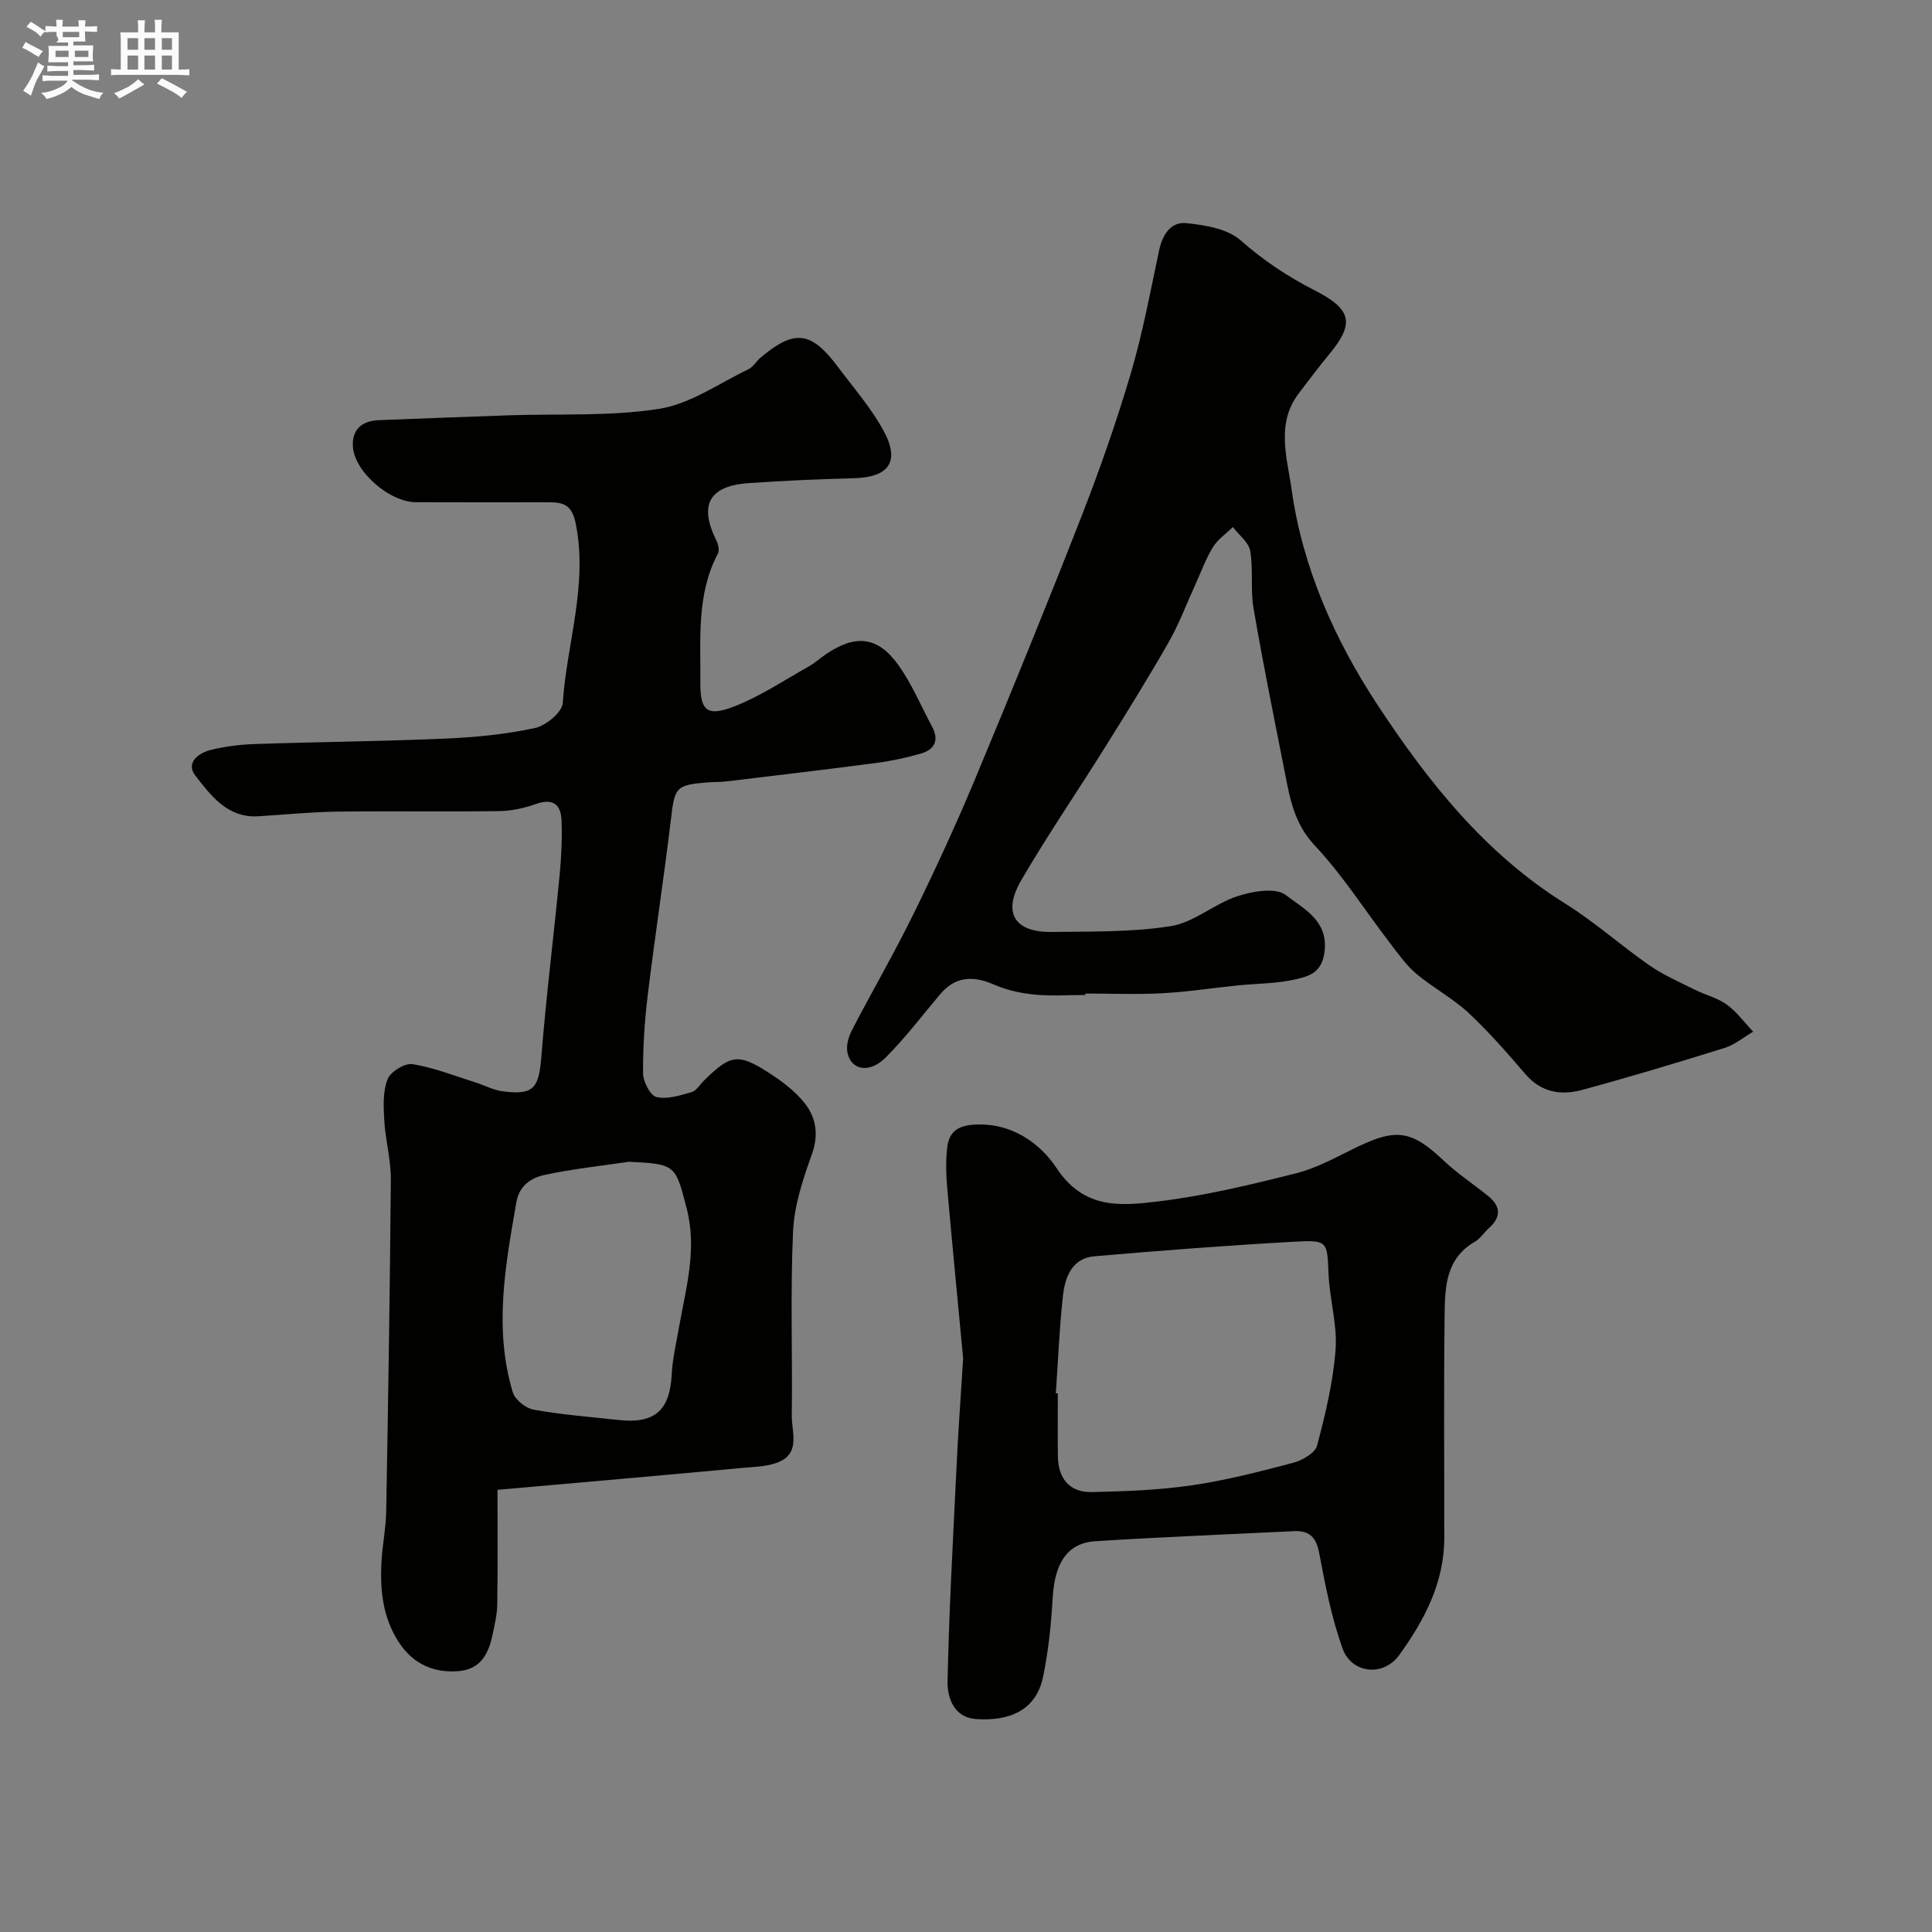
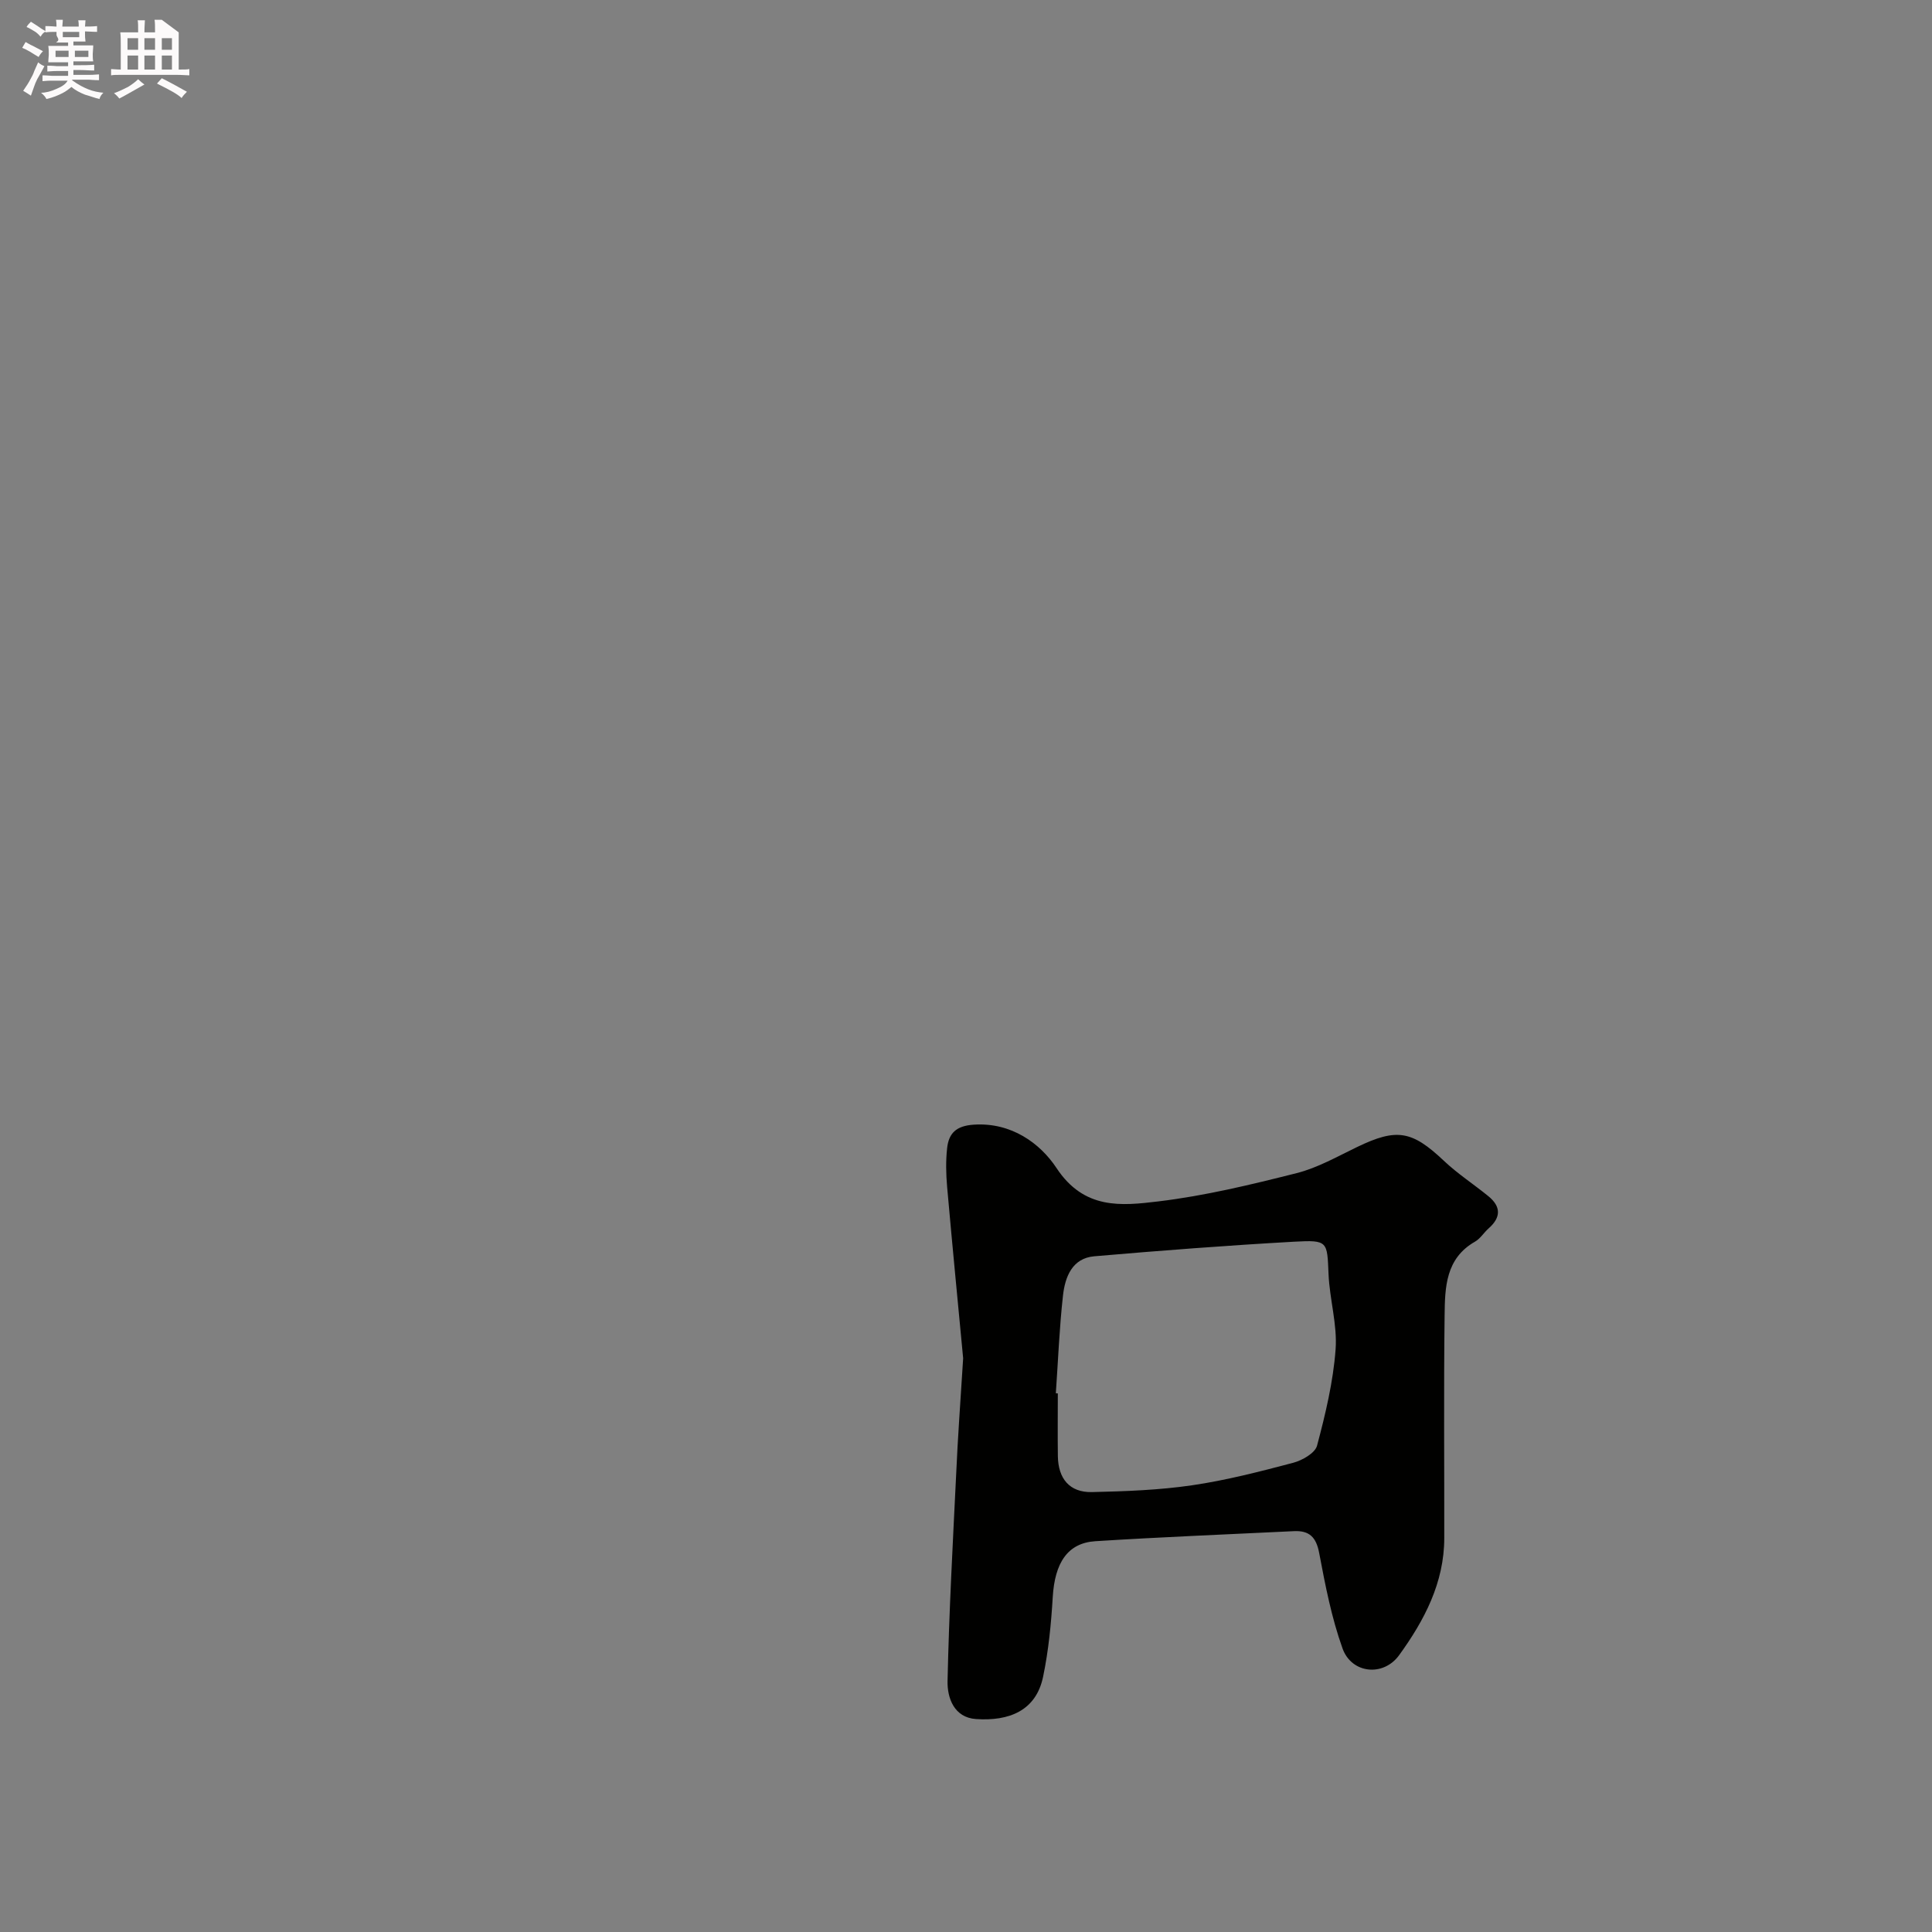
<svg xmlns="http://www.w3.org/2000/svg" enable-background="new 0 0 400 400" viewBox="0 0 400 400">
  <rect x="0" y="0" width="400" height="400" fill="#808080" stroke="none" />
  <path d="m6.8 9.5c.6.3 1.3.7 2.1 1.1-.4.4-.7.8-.9 1.2-.7-.4-1.3-.8-1.8-1.1s-1.1-.6-1.6-.8c.2-.4.5-.8.7-1.2.4.2.8.5 1.5.8zm.9 6.9c-.3.6-.5 1.1-.7 1.7s-.4 1.1-.6 1.7c-.6-.4-1.1-.7-1.6-1 .7-1 1.2-1.8 1.5-2.4.3-.5.6-1.1.8-1.7.3-.6.5-1.2.8-1.8.3.3.8.6 1.3.8-.7 1.3-1.2 2.2-1.5 2.7zm.1-11c.4.3 1 .7 1.7 1.1-.5.2-.8.6-1.1 1.1-.5-.6-1-1-1.4-1.2s-.9-.6-1.5-.8c.2-.4.5-.7.9-1.1.5.3.9.6 1.4.9zm10.5 13.1c1 .4 2 .6 3.1.7-.4.4-.7.8-.8 1.3-.9-.2-1.9-.6-3-.9-1-.4-2-.9-2.8-1.6-.5.4-1.1.9-1.9 1.3s-1.9.9-3.3 1.2c-.1-.3-.5-.8-1.1-1.3 1 0 2.1-.3 3.2-.8 1.2-.5 1.9-1 2.3-1.7h-3.2c-.4 0-1 0-2 .1v-1.2c1 0 1.7.1 2 .1h3.3v-1h-2.3c-.2 0-.9 0-2 .1v-1.2c1.2 0 1.9.1 2 .1h2.3v-.8h-4.1c0-.7.1-1.2.1-1.6 0-.5 0-1.1-.1-1.8h4.1v-.7h-2.5c1-.6.1-1.1.1-1.6v-.6h-.5c-.4 0-1 0-1.8.1v-1.3c1.2 0 1.9.1 2.1.1h.2c0-.3 0-.8-.1-1.4h1.4c0 .6-.1 1-.1 1.4h3.4c0-.4 0-.8-.1-1.3h1.5c0 .4-.1.9-.1 1.3.7 0 1.5 0 2.5-.1v1.2c-1 0-1.8-.1-2.5-.1v.6c0 .3 0 .8.1 1.5h-2.5v.8h4.1c0 .7-.1 1.3-.1 1.8s0 1 .1 1.5h-4.1v.8h1.4c.8 0 1.8 0 2.9-.1v1.2c-1 0-1.9-.1-2.8-.1h-1.5v1h3.2c.3 0 1 0 2.1-.1v1.2c-1.1 0-1.8-.1-2.1-.1h-3.4l-.1.1c1.4 1 2.4 1.5 3.4 1.9zm-4.1-6.7v-1.3h-2.7v1.3zm2.2-4.1v-1.1h-3.4v1.1zm1.9 4.1v-1.3h-2.8v1.3z" fill="#fcfafa" />
-   <path d="m37 6.7v2.3 5.4c1 0 1.8 0 2.2-.1v1.3c-.6 0-1.5-.1-2.5-.1h-11.9c-.7 0-1.3 0-1.8.1v-1.3c.5 0 1.1.1 2 .1v-5.2c0-1 0-1.8-.1-2.5h3.7c0-1.3 0-2.1-.1-2.5h1.5c0 .4-.1 1.3-.1 2.5h2.2c0-1.2 0-2.1-.1-2.6h1.5c0 .4-.1 1.3-.1 2.6zm-12.3 13.7c-.3-.4-.7-.8-1.1-1.1 1.1-.4 2.1-.9 2.9-1.3.8-.5 1.5-1 2.1-1.6.4.4.9.8 1.3 1.1-2.5 1.4-4.2 2.4-5.2 2.9zm3.9-10.1v-2.4h-2.2v2.4zm0 4.1v-2.9h-2.2v2.9zm3.5-4.1v-2.4h-2.2v2.4zm0 4.1v-2.9h-2.2v2.9zm.4 2.9 1-1.1c.6.3 1.4.7 2.5 1.3s2 1.1 2.7 1.5c-.4.4-.8.8-1.1 1.3-.8-.8-2.5-1.7-5.1-3zm3.1-7v-2.4h-2.1v2.4zm0 4.1v-2.9h-2.1v2.9z" fill="#fcfafa" />
+   <path d="m37 6.7v2.3 5.4c1 0 1.8 0 2.2-.1v1.3c-.6 0-1.5-.1-2.5-.1h-11.9c-.7 0-1.3 0-1.8.1v-1.3c.5 0 1.1.1 2 .1v-5.2c0-1 0-1.8-.1-2.5h3.7c0-1.3 0-2.1-.1-2.5h1.5c0 .4-.1 1.3-.1 2.5h2.2c0-1.2 0-2.1-.1-2.6h1.5zm-12.3 13.7c-.3-.4-.7-.8-1.1-1.1 1.1-.4 2.1-.9 2.9-1.3.8-.5 1.5-1 2.1-1.6.4.4.9.8 1.3 1.1-2.5 1.4-4.2 2.4-5.2 2.9zm3.9-10.1v-2.4h-2.2v2.4zm0 4.1v-2.9h-2.2v2.9zm3.5-4.1v-2.4h-2.2v2.4zm0 4.1v-2.9h-2.2v2.9zm.4 2.9 1-1.1c.6.3 1.4.7 2.5 1.3s2 1.1 2.7 1.5c-.4.4-.8.8-1.1 1.3-.8-.8-2.5-1.7-5.1-3zm3.1-7v-2.4h-2.1v2.4zm0 4.1v-2.9h-2.1v2.9z" fill="#fcfafa" />
  <g fill="#010100">
-     <path d="m103 308.45c0 8.78.07 16.26-.05 23.74-.03 2.09-.54 4.19-.97 6.25-.82 3.92-2.43 7.18-7.07 7.55-5.13.41-9.29-1.49-12.15-5.7-3.68-5.43-4.19-11.64-3.7-17.99.24-3.11.84-6.2.9-9.31.4-22.93.78-45.86.96-68.8.03-4.06-1.12-8.11-1.36-12.18-.17-2.86-.32-5.99.68-8.56.6-1.55 3.57-3.39 5.16-3.13 4.44.71 8.73 2.43 13.06 3.79 1.85.58 3.63 1.56 5.52 1.82 6.47.88 7.58-.6 8.1-7.09 1-12.59 2.58-25.13 3.79-37.71.36-3.75.53-7.54.39-11.29-.13-3.33-1.83-4.63-5.34-3.37-2.41.86-5.06 1.43-7.61 1.46-11.16.15-22.33-.04-33.49.11-5.44.07-10.87.62-16.3.96-6.42.4-9.86-4.27-13.1-8.46-2.02-2.62.69-4.66 3.23-5.28 3-.74 6.14-1.12 9.23-1.22 13.1-.44 26.21-.55 39.3-1.12 6.22-.27 12.49-.88 18.55-2.18 2.28-.49 5.65-3.26 5.78-5.18.84-12.37 5.25-24.45 2.69-37.16-.79-3.9-2.54-4.41-5.58-4.41-9.17.01-18.33.02-27.5-.01-5.41-.01-12.68-6.25-13.05-11.44-.26-3.58 1.82-5.41 5.36-5.55 8.93-.35 17.87-.69 26.8-1 10.43-.36 21.01.26 31.25-1.35 6.44-1.01 12.38-5.27 18.49-8.2.99-.48 1.62-1.66 2.51-2.41 7.02-5.9 10.44-5.5 16 1.93 3.23 4.31 6.83 8.44 9.4 13.12 3.55 6.46 1.22 9.73-6.08 9.93-7.26.2-14.53.5-21.78 1.01-8.23.58-10.35 4.53-6.71 11.86.39.79.69 2.05.33 2.72-4.46 8.44-3.56 17.59-3.64 26.6-.05 5.97 1.34 7.28 7.12 5.02 5.36-2.1 10.25-5.39 15.31-8.23 1.27-.71 2.37-1.74 3.59-2.56 6.1-4.12 10.67-3.71 14.93 2.2 2.83 3.93 4.73 8.53 7.03 12.83 1.52 2.84.49 4.77-2.39 5.58-2.95.83-5.97 1.5-9 1.9-10.39 1.37-20.79 2.59-31.2 3.84-1.31.16-2.65.1-3.97.21-6.49.52-6.73 1.05-7.49 7.44-1.45 12.18-3.33 24.32-4.81 36.5-.66 5.39-1.02 10.85-.98 16.27.01 1.74 1.48 4.62 2.78 4.93 2.23.53 4.9-.35 7.28-1.02.98-.28 1.69-1.54 2.52-2.36 5.49-5.42 7.07-5.74 13.4-1.68 2.74 1.76 5.49 3.81 7.48 6.33 2.38 3.01 2.94 6.53 1.48 10.61-1.85 5.15-3.65 10.6-3.89 15.98-.57 12.68-.1 25.39-.26 38.09-.04 3.27 1.73 7.48-2.33 9.44-2.4 1.16-5.41 1.16-8.17 1.42-16.67 1.55-33.33 3-50.43 4.51zm27.2-67.92c-5.81.87-11.68 1.47-17.41 2.72-2.75.6-5.27 2.11-5.89 5.7-2.28 13.09-4.68 26.16-.74 39.3.46 1.54 2.68 3.31 4.33 3.61 5.79 1.04 11.68 1.49 17.53 2.13 7.55.83 10.65-1.94 11.05-9.42.17-3.24.93-6.45 1.49-9.66 1.44-8.18 3.82-16.21 1.61-24.72-2.33-9-2.24-9.19-11.97-9.66z" />
-     <path d="m224.71 206c-3.5 0-7.02.26-10.49-.08-2.81-.28-5.72-.9-8.29-2.02-4.37-1.91-8.07-1.86-11.31 1.98-3.71 4.4-7.2 9.01-11.25 13.07-3.42 3.43-7.36 2.61-7.96-1.28-.22-1.44.36-3.2 1.07-4.57 4.14-7.97 8.66-15.75 12.62-23.81 4.52-9.21 8.83-18.53 12.78-28 7.52-18.02 14.89-36.11 22-54.3 3.78-9.69 7.24-19.54 10.19-29.51 2.48-8.38 4.09-17.03 5.9-25.6.7-3.29 2.43-6.01 5.65-5.68 3.89.39 8.52 1.16 11.24 3.56 4.76 4.2 9.79 7.53 15.41 10.4 7.53 3.85 8.26 6.76 2.97 13.13-2.19 2.64-4.23 5.4-6.32 8.12-4.82 6.28-2.41 13.44-1.51 19.93 2.27 16.19 8.91 31.1 17.79 44.6 10.46 15.9 22.29 30.82 38.9 41.16 6.08 3.79 11.48 8.66 17.39 12.76 2.91 2.02 6.22 3.46 9.41 5.05 2.18 1.09 4.68 1.68 6.61 3.08 2.08 1.51 3.66 3.71 5.46 5.61-1.97 1.15-3.81 2.71-5.93 3.37-9.77 3.05-19.58 6-29.46 8.68-4.32 1.17-8.44.58-11.71-3.21-3.77-4.38-7.58-8.78-11.8-12.71-3.29-3.06-7.4-5.23-10.86-8.14-2.1-1.77-3.74-4.14-5.44-6.35-5.17-6.74-9.76-14.02-15.55-20.17-4.24-4.5-5.14-9.67-6.2-15.08-2.23-11.34-4.54-22.66-6.49-34.05-.67-3.88-.02-7.99-.69-11.87-.31-1.8-2.34-3.31-3.59-4.95-1.4 1.38-3.14 2.55-4.13 4.17-1.5 2.45-2.48 5.22-3.69 7.85-1.81 3.97-3.34 8.1-5.5 11.87-4.18 7.33-8.64 14.5-13.11 21.66-5.76 9.22-11.93 18.21-17.4 27.6-3.91 6.73-1.37 10.78 6.31 10.68 8.25-.11 16.61.08 24.7-1.21 4.79-.77 9-4.63 13.76-6.19 3.15-1.03 7.94-1.86 10.02-.24 3.69 2.87 9.13 5.38 7.94 12.26-.7 4.08-3.54 4.64-6.16 5.24-3.81.86-7.83.81-11.75 1.21-5.21.53-10.39 1.35-15.61 1.62-5.3.28-10.63.06-15.94.06.02.1.02.2.02.3z" />
    <path d="m199.41 281.22c-.97-10.27-2.2-22.89-3.32-35.51-.23-2.65-.29-5.35 0-7.99.34-3.1 1.87-4.63 5.52-4.87 7.76-.52 13.74 3.85 17.13 8.98 5.71 8.65 13.42 7.83 21.06 6.91 9.66-1.16 19.21-3.47 28.67-5.86 4.35-1.1 8.42-3.44 12.52-5.41 8.19-3.95 11.34-3.39 17.94 2.85 2.84 2.69 6.17 4.85 9.21 7.33 2.62 2.13 2.67 4.37.09 6.65-1 .88-1.74 2.14-2.86 2.78-6.09 3.48-6.21 9.49-6.28 15.26-.19 15.37-.05 30.74-.07 46.1-.01 9.26-4.14 17.06-9.34 24.24-3.28 4.53-9.85 3.83-11.72-1.38-2.28-6.36-3.58-13.11-4.84-19.78-.62-3.29-2.06-4.67-5.24-4.51-13.7.67-27.41 1.21-41.1 2.08-5.77.37-8.4 4.51-8.82 11.56-.33 5.53-.87 11.1-2 16.51-1.47 7.06-7.08 9.22-13.9 8.75-4.52-.31-5.96-4.36-5.88-7.88.31-14.38 1.1-28.74 1.8-43.11.31-7.1.83-14.19 1.43-23.7zm19.19 7.24c.14.01.27.02.41.03 0 4.33-.05 8.67.01 13 .07 4.61 2.39 7.54 7.08 7.43 6.92-.16 13.89-.41 20.72-1.41 7.05-1.03 14-2.83 20.9-4.65 1.89-.5 4.55-2.01 4.96-3.55 1.74-6.53 3.34-13.21 3.84-19.92.38-5.14-1.24-10.39-1.46-15.61-.29-6.75-.09-7.09-7.1-6.7-13.81.77-27.61 1.83-41.4 3.02-4.6.4-6.05 4.3-6.48 8.12-.75 6.71-1.01 13.49-1.48 20.24z" />
  </g>
</svg>